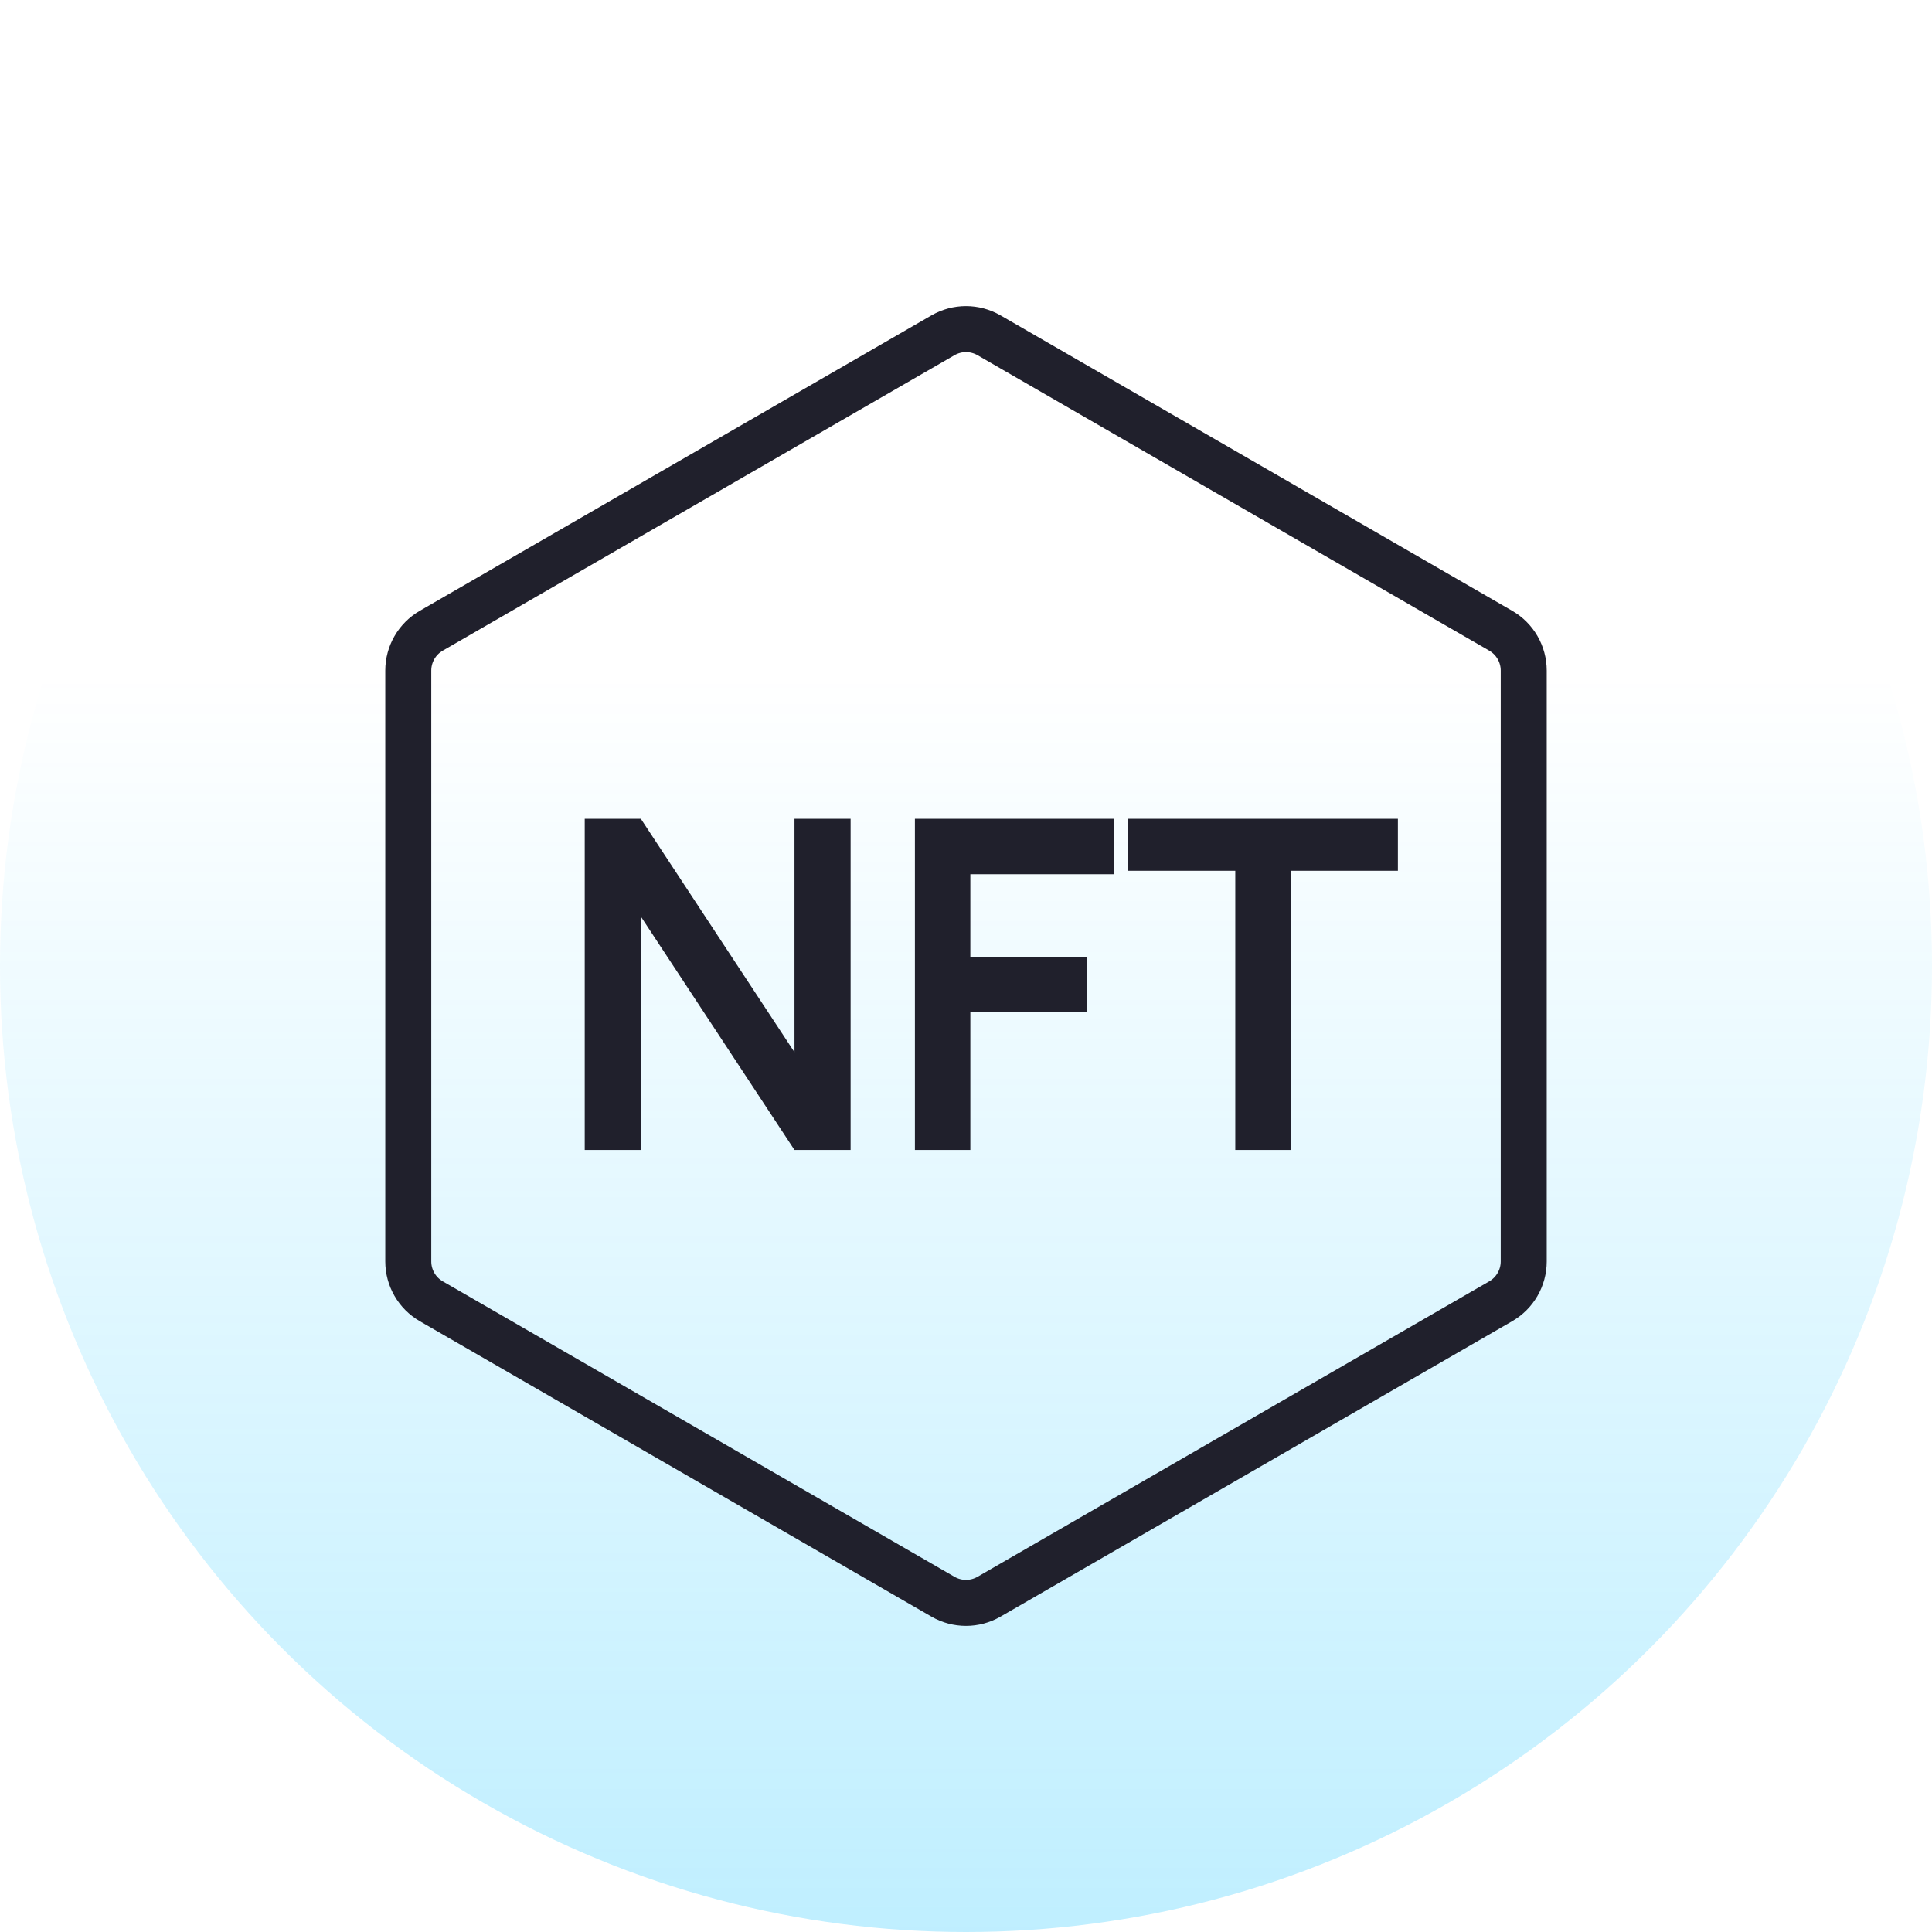
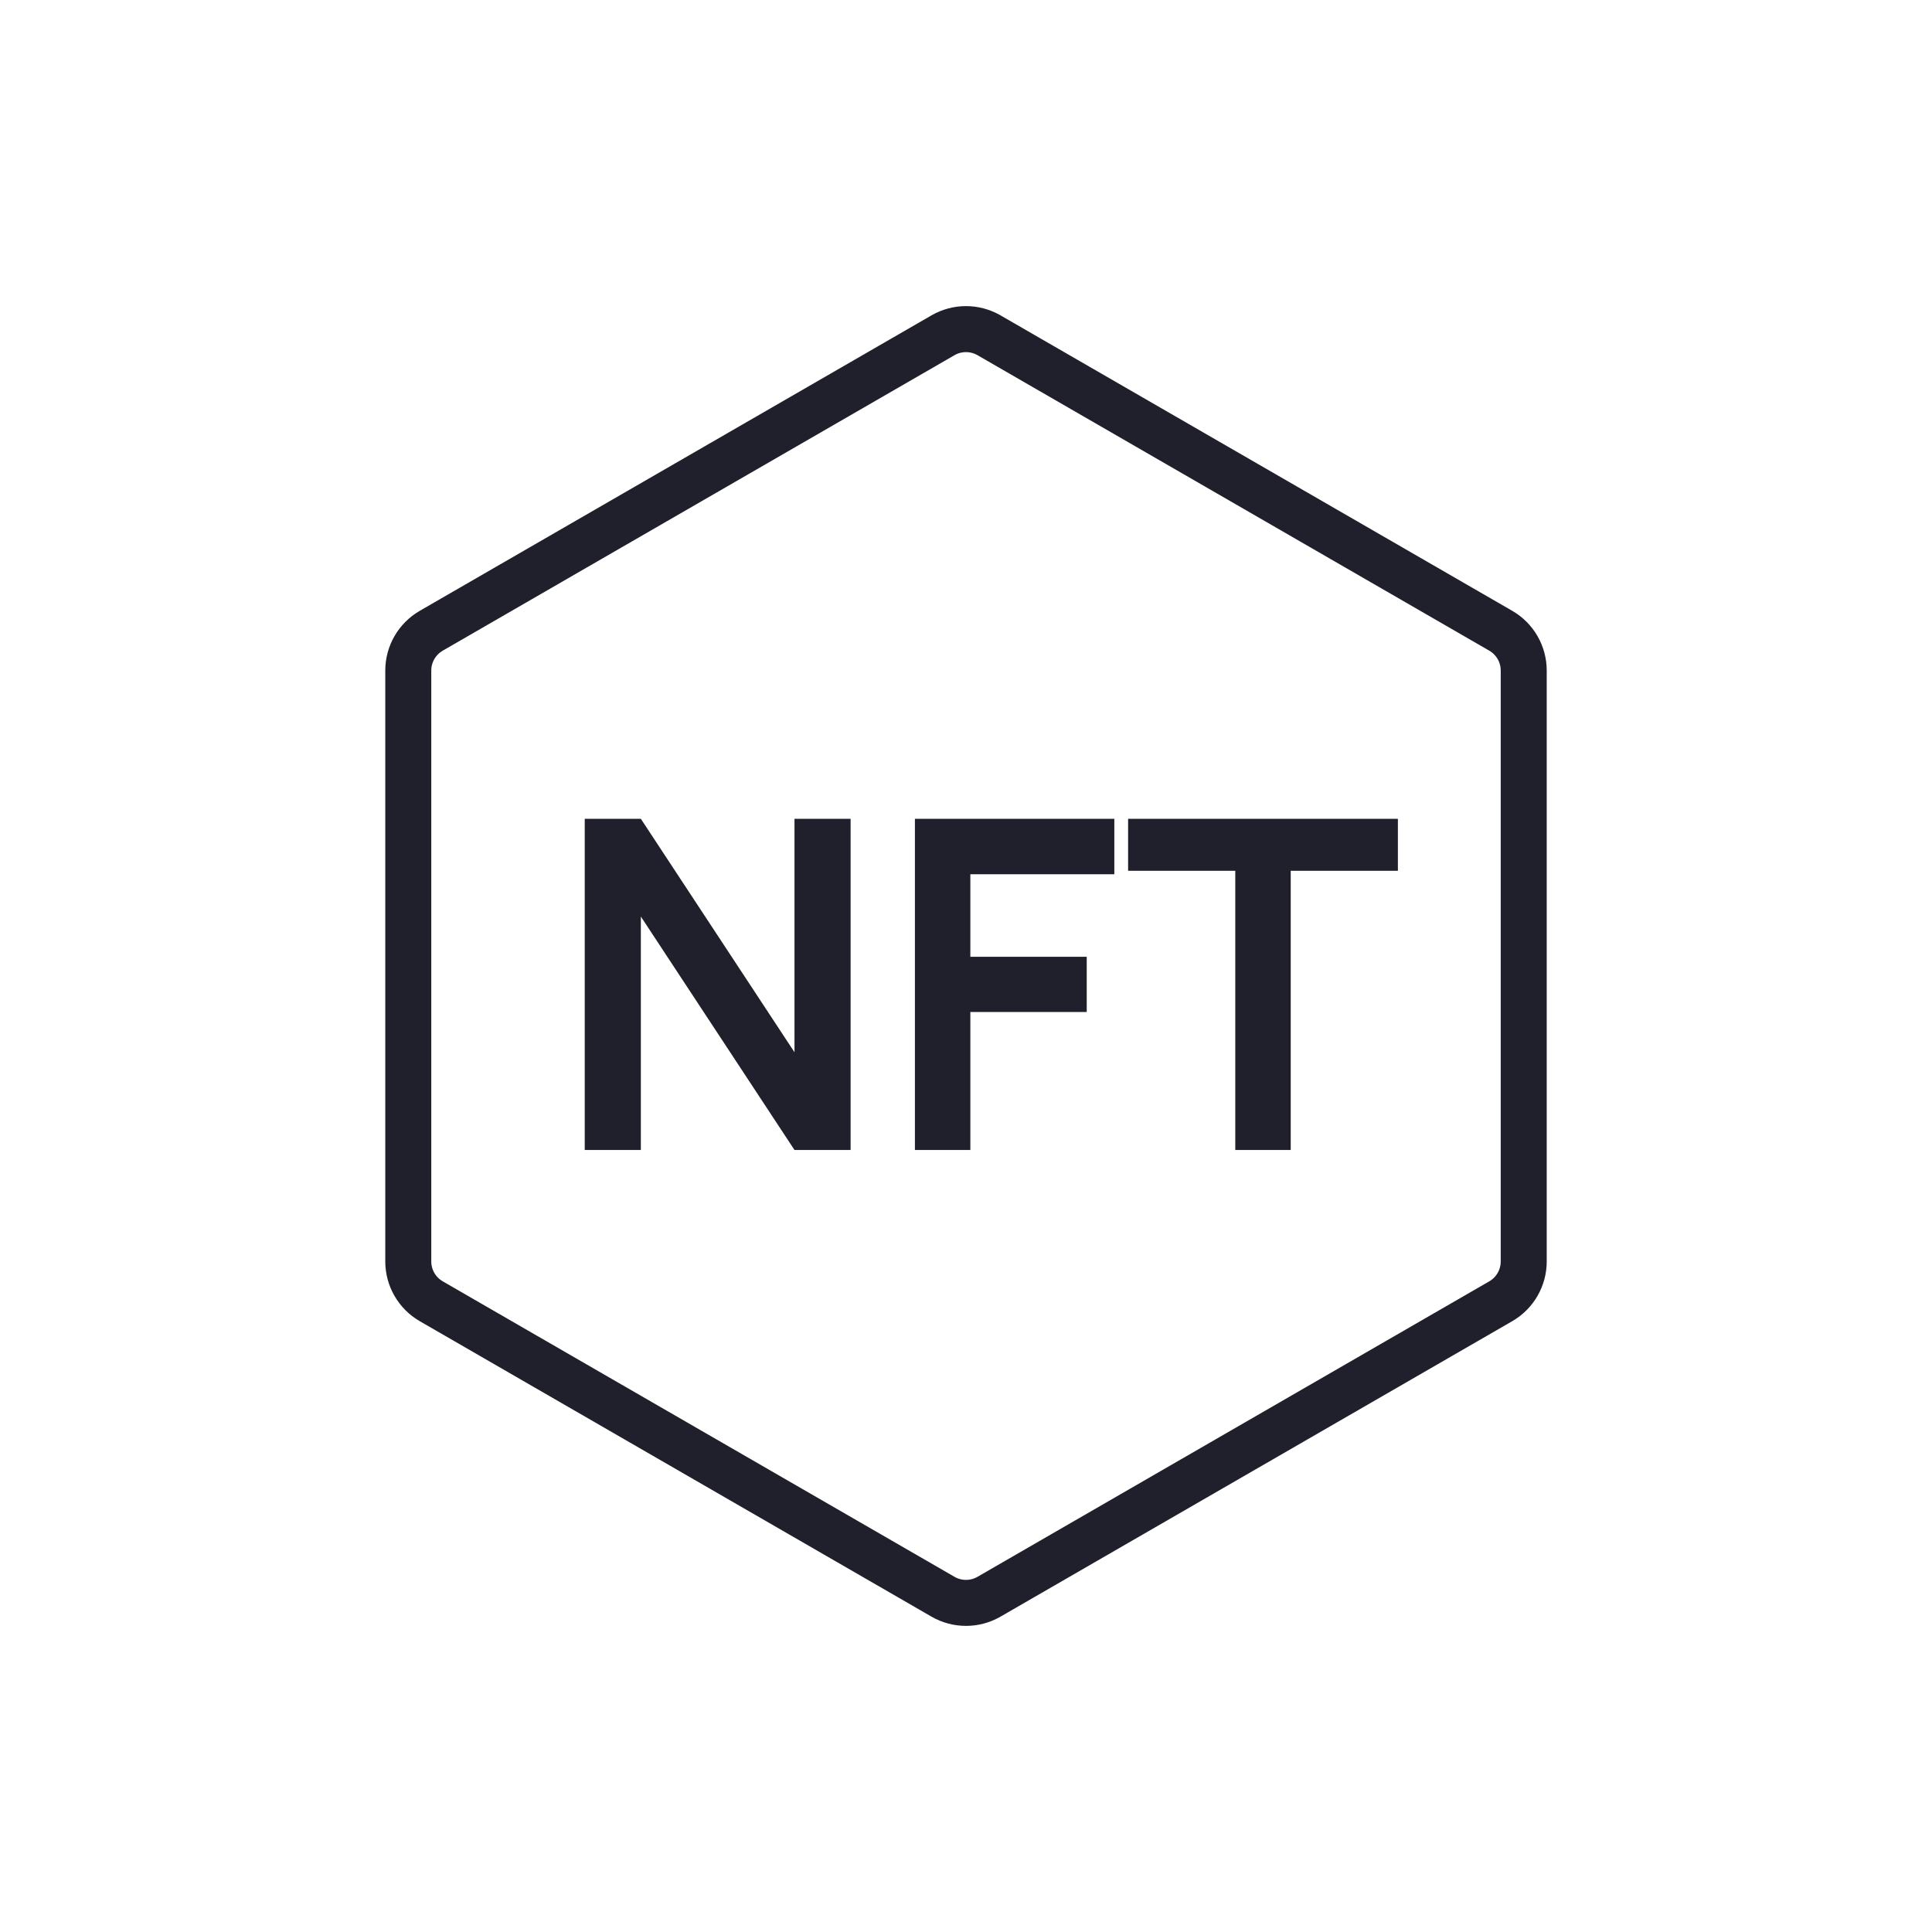
<svg xmlns="http://www.w3.org/2000/svg" width="84" height="84" viewBox="0 0 84 84" fill="none">
-   <circle cx="42" cy="42" r="42" fill="url(#paint0_linear_1408_2421)" />
  <path d="M41 14.577C41.619 14.22 42.381 14.22 43 14.577L65.249 27.423C65.868 27.78 66.249 28.44 66.249 29.155V54.845C66.249 55.56 65.868 56.22 65.249 56.577L43 69.423C42.381 69.78 41.619 69.78 41 69.423L18.751 56.577C18.133 56.22 17.751 55.56 17.751 54.845V29.155C17.751 28.44 18.133 27.78 18.751 27.423L41 14.577Z" stroke="#20202C" stroke-width="2" stroke-linejoin="round" />
  <path d="M25.423 50V35.6H27.863L34.543 45.75V35.6H36.983V50H34.543L27.863 39.85V50H25.423ZM39.779 50V35.6H48.449V38.01H42.189V41.6H47.249V44H42.189V50H39.779ZM53.708 50V37.86H49.048V35.6H60.778V37.86H56.118V50H53.708Z" fill="#20202C" />
  <defs>
    <linearGradient id="paint0_linear_1408_2421" x1="42" y1="0" x2="42" y2="84" gradientUnits="userSpaceOnUse">
      <stop offset="0.349" stop-color="#00BEFF" stop-opacity="0" />
      <stop offset="1" stop-color="#00BEFF" stop-opacity="0.25" />
    </linearGradient>
  </defs>
</svg>